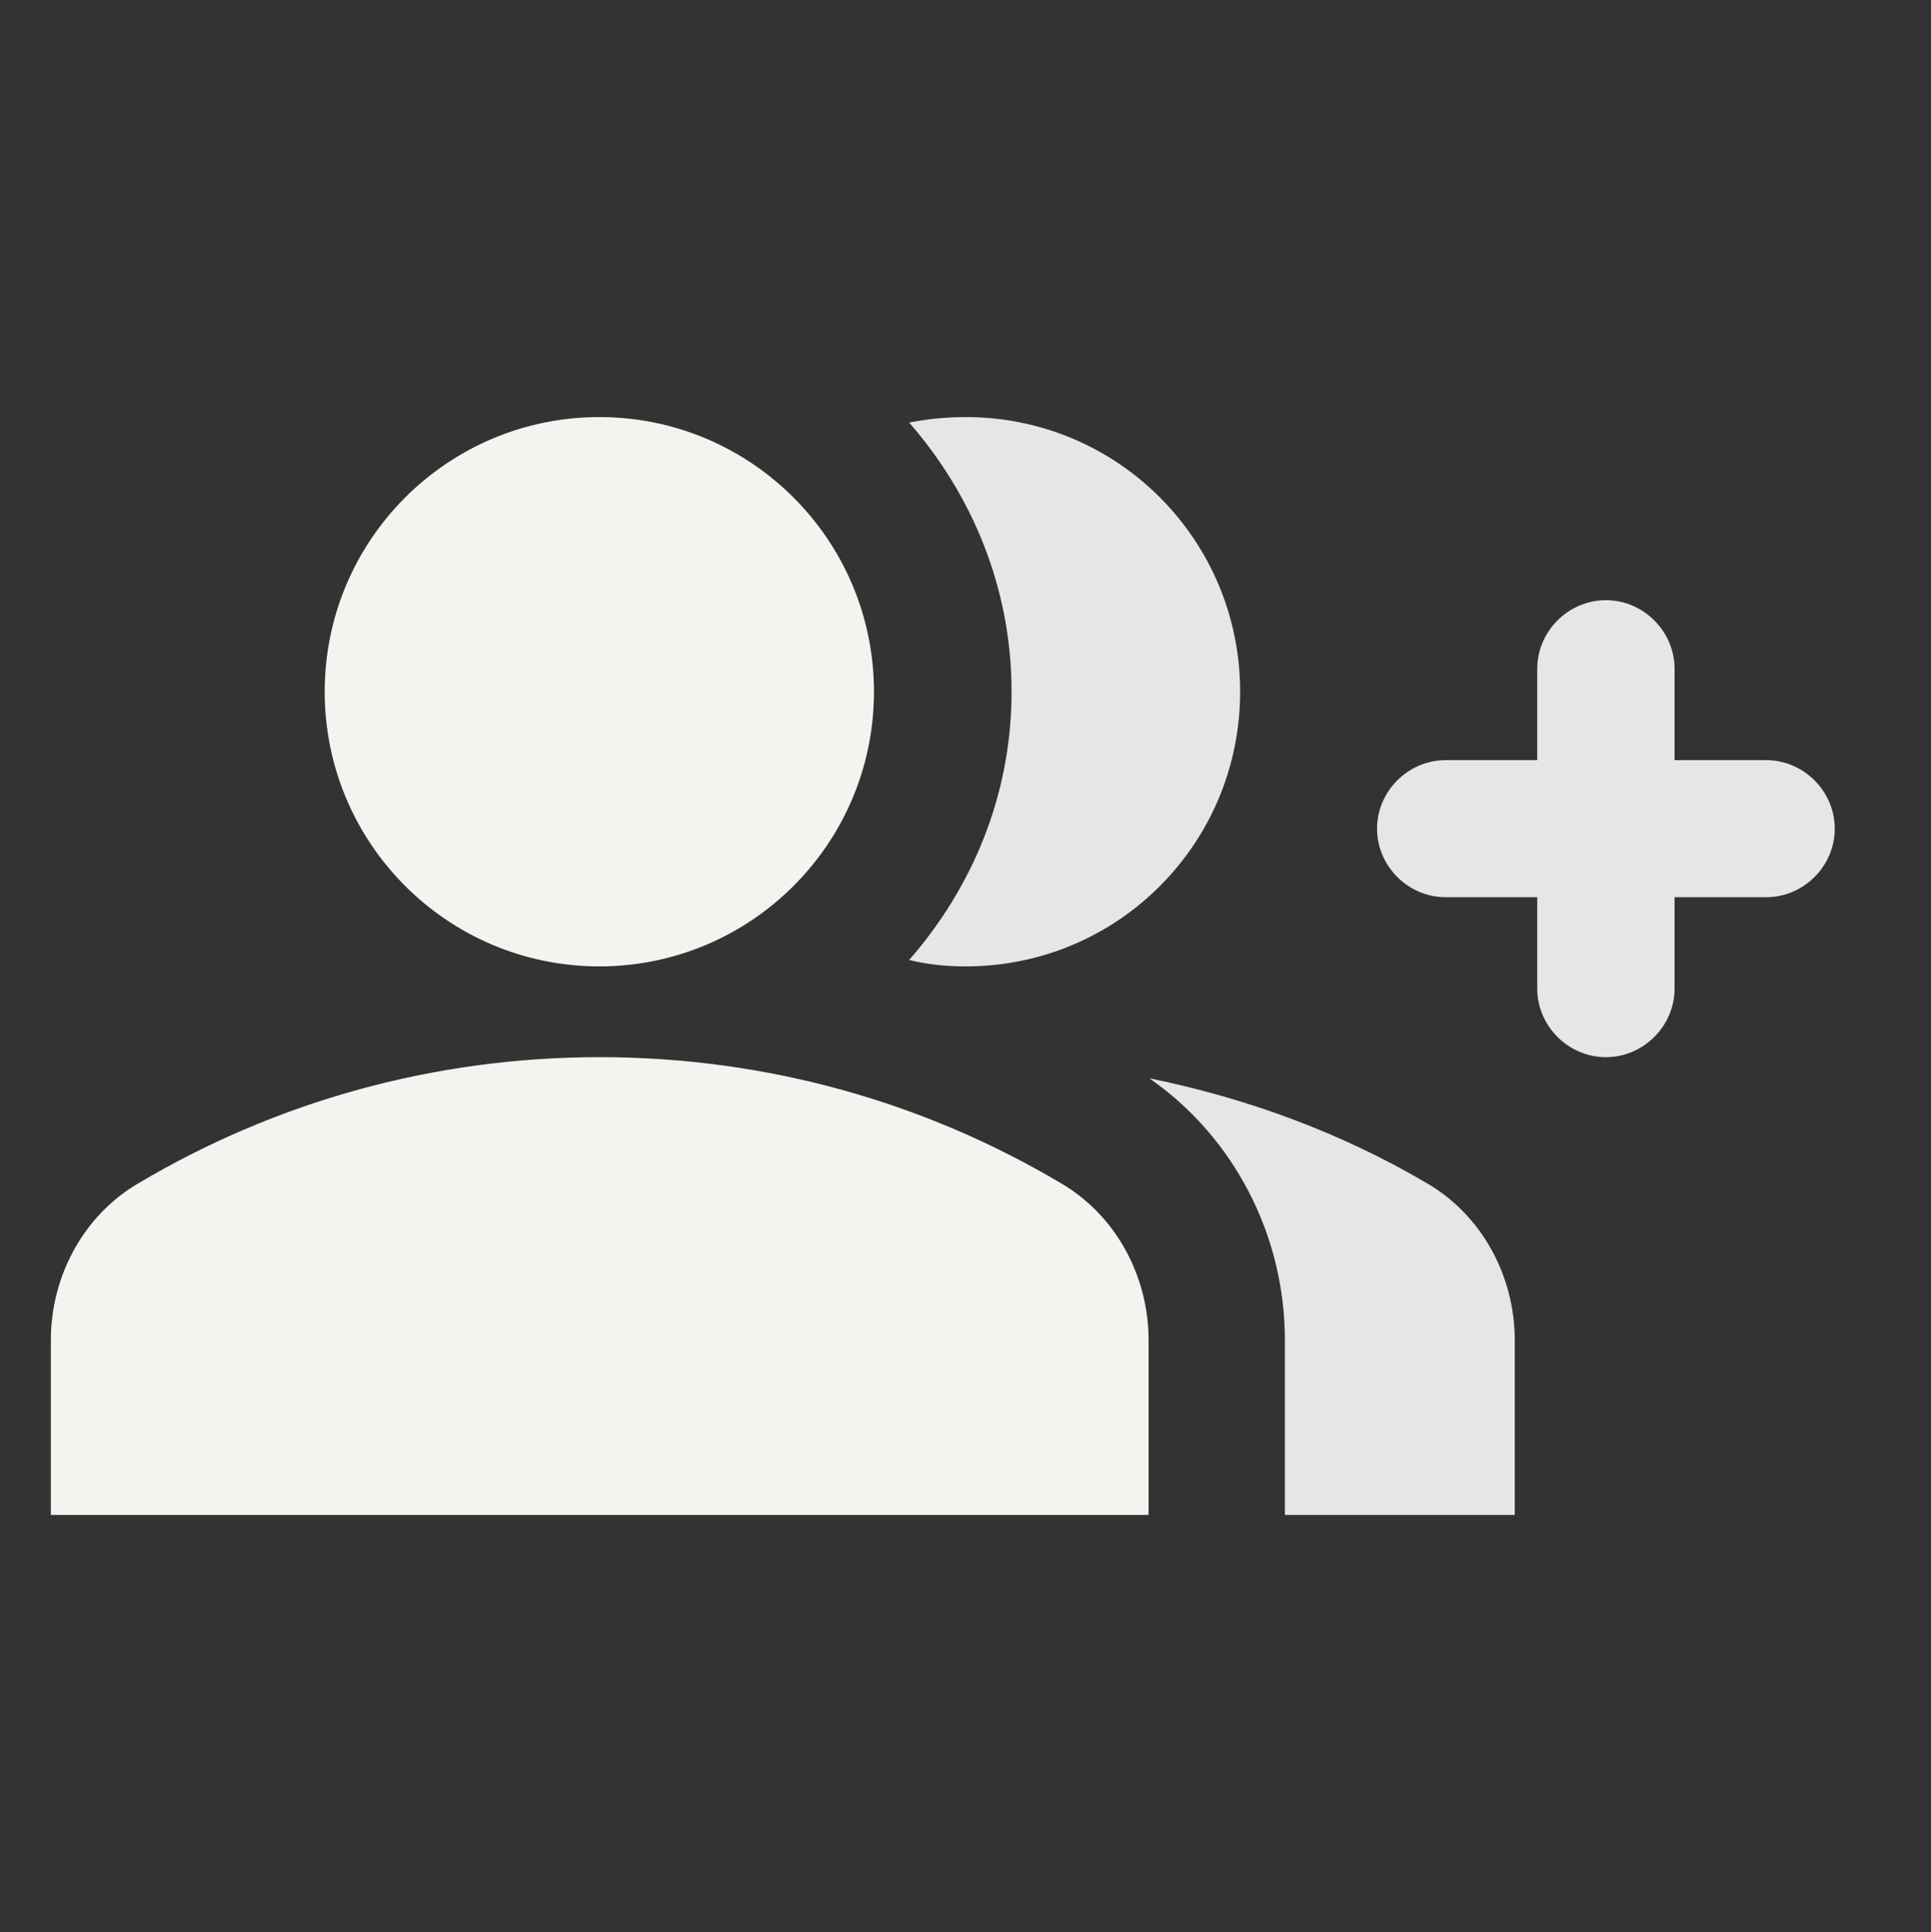
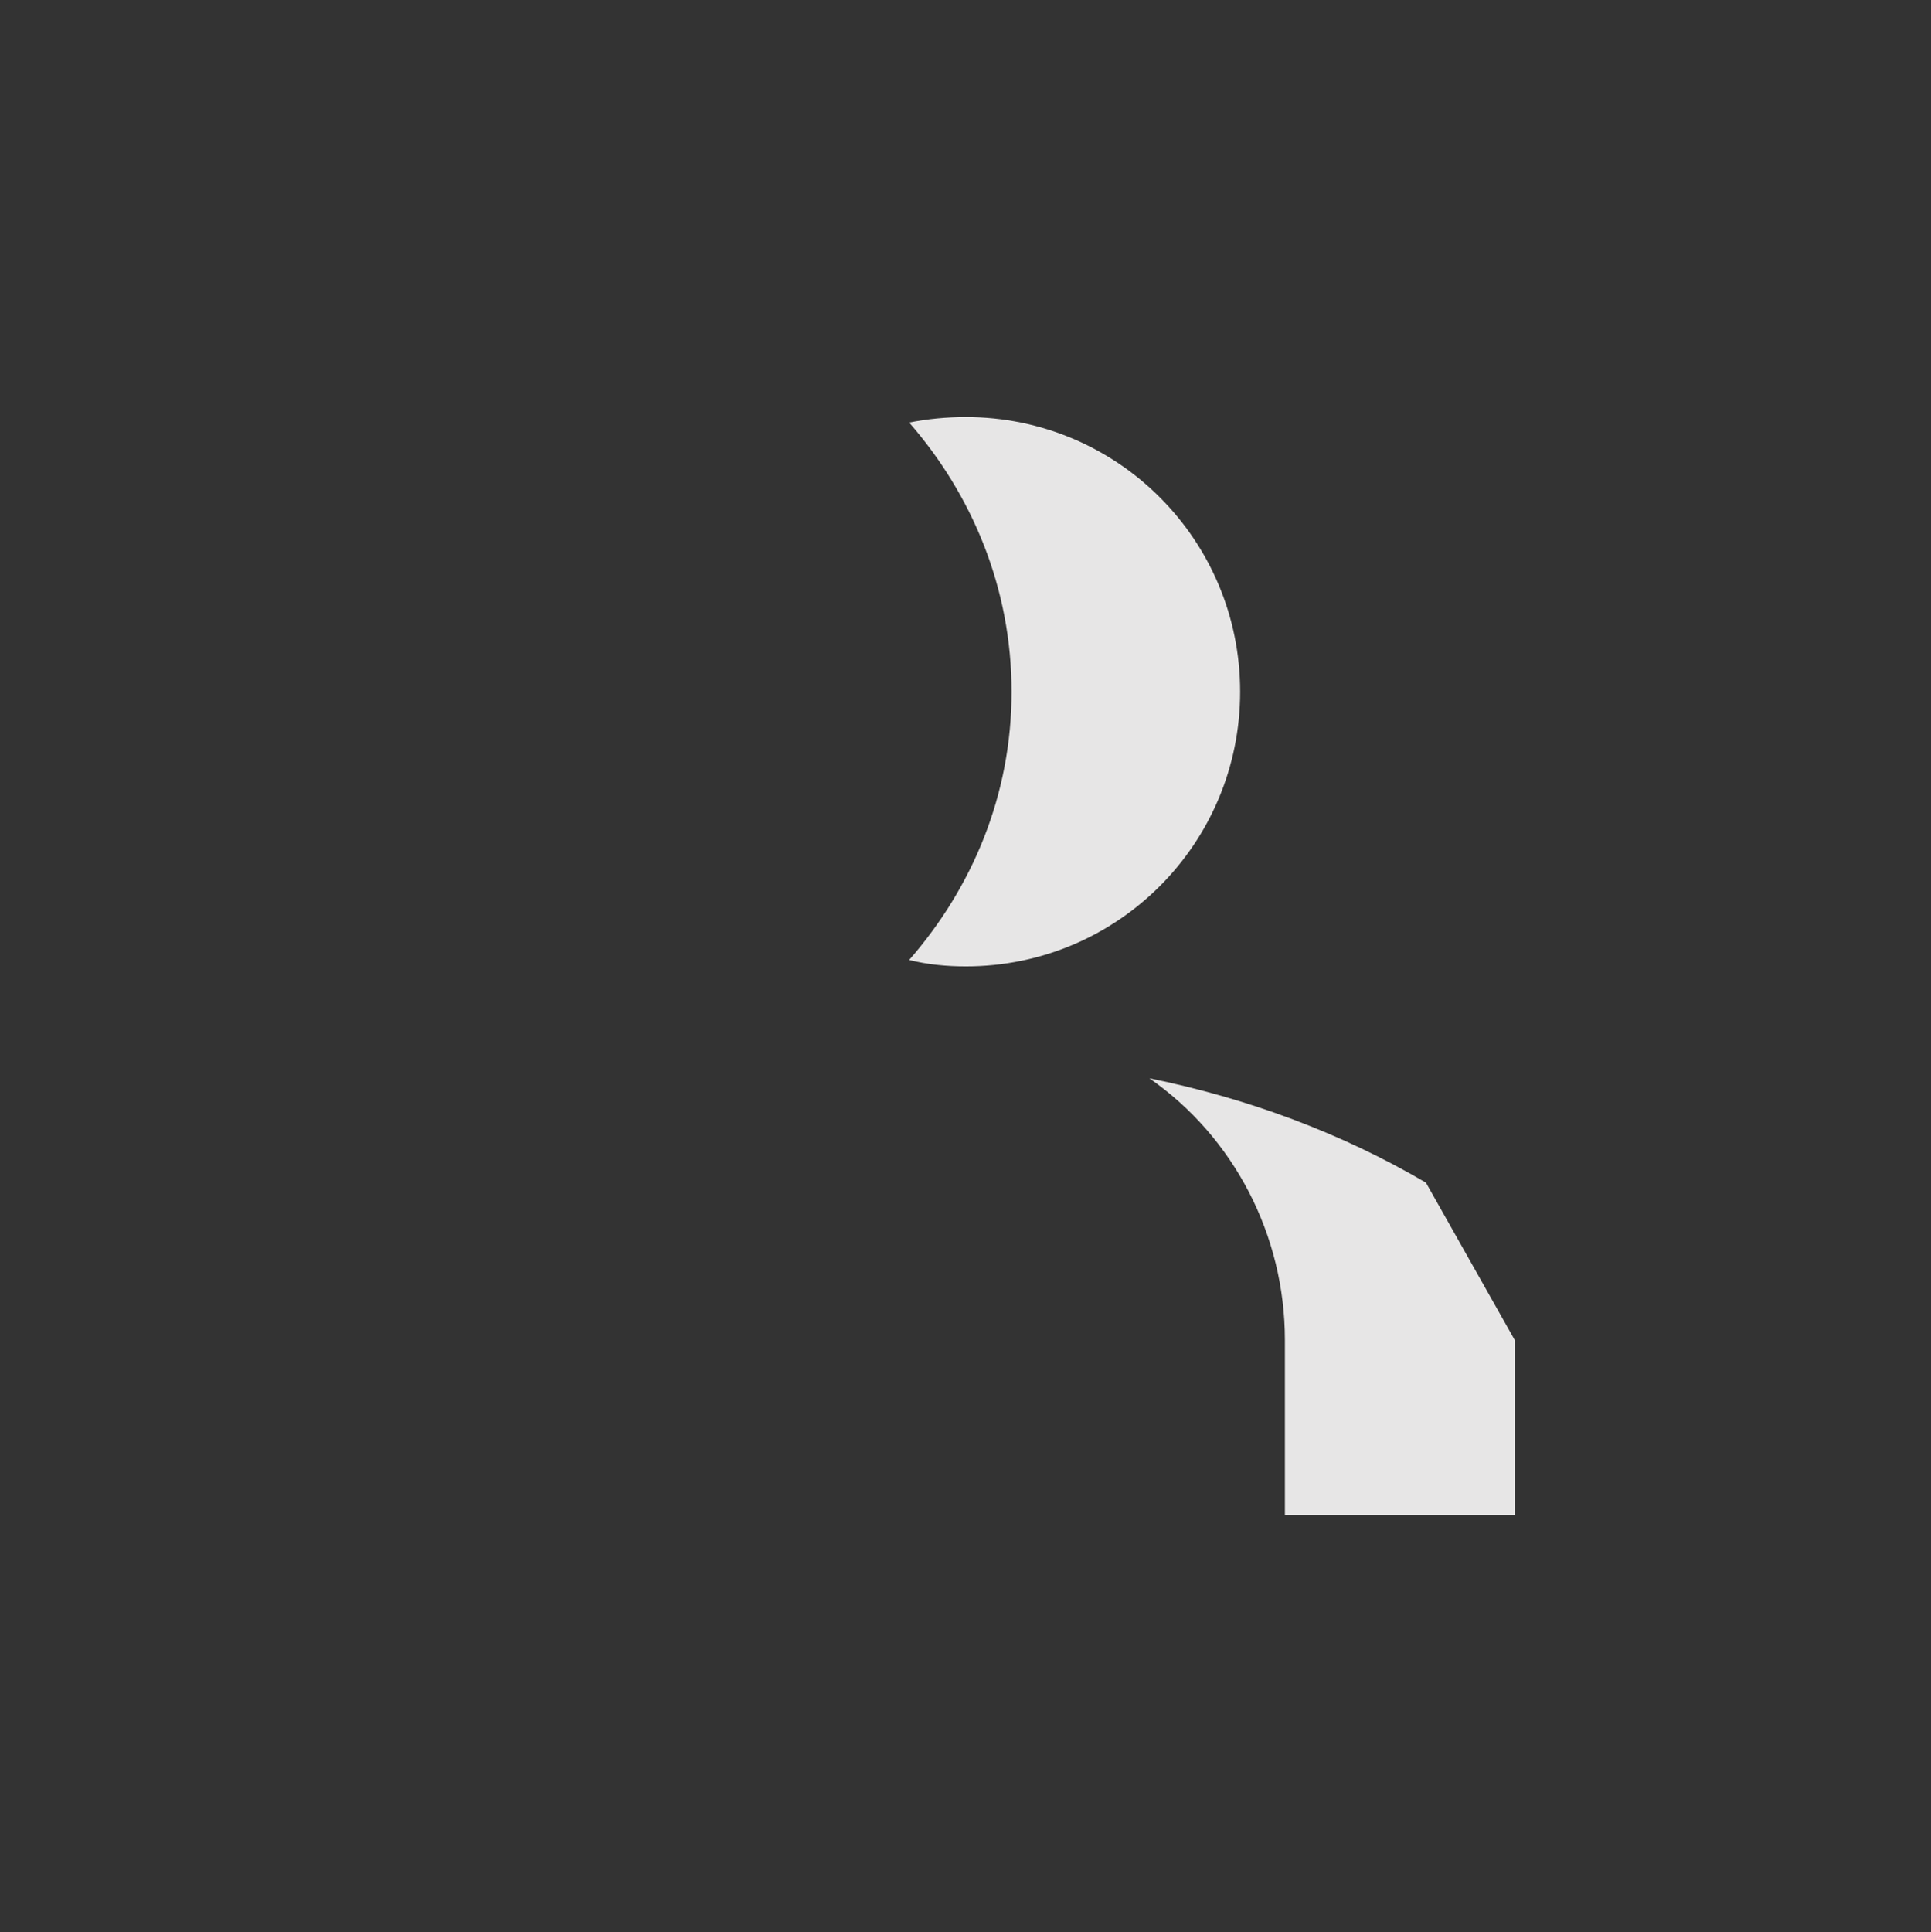
<svg xmlns="http://www.w3.org/2000/svg" width="2468" height="2469" overflow="hidden">
  <rect width="100%" height="100%" fill="#333333" stroke="none" />
  <defs>
    <clipPath id="clip0">
      <rect x="966" y="3" width="2468" height="2469" />
    </clipPath>
  </defs>
  <g clip-path="url(#clip0)" transform="translate(-966 -3)">
-     <rect x="966" y="3" width="2468" height="2469" fill="#4472C4" fill-opacity="0" />
-     <path d="M2083 887C2083 1080.85 1925.85 1238 1732 1238 1538.15 1238 1381 1080.85 1381 887 1381 693.148 1538.15 536 1732 536 1925.85 536 2083 693.148 2083 887Z" fill="#F3F4EF" fill-rule="evenodd" />
-     <path d="M2320.59 1514.29C2148.72 1412.5 1947.63 1354 1732.5 1354 1517.37 1354 1316.28 1412.5 1144.41 1514.29 1073.09 1555.24 1031 1633.63 1031 1715.53L1031 1939 2434 1939 2434 1715.53C2434 1633.63 2391.91 1555.24 2320.59 1514.29Z" fill="#F3F4EF" fill-rule="evenodd" />
-     <path d="M2788.47 1514.36C2680.79 1451.19 2561.41 1406.74 2435 1381 2542.68 1455.87 2608.22 1581.04 2608.22 1715.57L2608.22 1939 2902 1939 2902 1715.57C2902 1633.68 2859.86 1555.3 2788.47 1514.36Z" fill="#E7E6E6" fill-rule="evenodd" />
+     <path d="M2788.47 1514.36C2680.79 1451.19 2561.41 1406.74 2435 1381 2542.68 1455.87 2608.22 1581.04 2608.22 1715.57L2608.22 1939 2902 1939 2902 1715.57Z" fill="#E7E6E6" fill-rule="evenodd" />
    <path d="M2200.45 1238C2394.42 1238 2551 1081.22 2551 887 2551 692.78 2394.42 536 2200.45 536 2175.91 536 2151.37 538.34 2128 543.02 2208.63 635.45 2258.87 754.79 2258.87 887 2258.87 1019.21 2208.63 1137.38 2128 1229.81 2151.37 1235.66 2175.91 1238 2200.45 1238Z" fill="#E7E6E6" fill-rule="evenodd" />
-     <path d="M3223.25 974.4 3106.25 974.4 3106.25 857.6C3106.25 809.712 3066.47 770 3018.5 770L3018.5 770C2970.53 770 2930.75 809.712 2930.75 857.6L2930.75 974.4 2813.75 974.4C2765.78 974.4 2726 1014.11 2726 1062L2726 1062C2726 1109.89 2765.78 1149.6 2813.75 1149.6L2930.75 1149.6 2930.75 1266.4C2930.75 1314.29 2970.53 1354 3018.5 1354L3018.5 1354C3066.47 1354 3106.25 1314.29 3106.25 1266.4L3106.25 1149.6 3223.25 1149.6C3271.22 1149.6 3311 1109.89 3311 1062L3311 1062C3311 1014.11 3271.22 974.4 3223.25 974.4Z" fill="#E7E6E6" fill-rule="evenodd" />
  </g>
</svg>